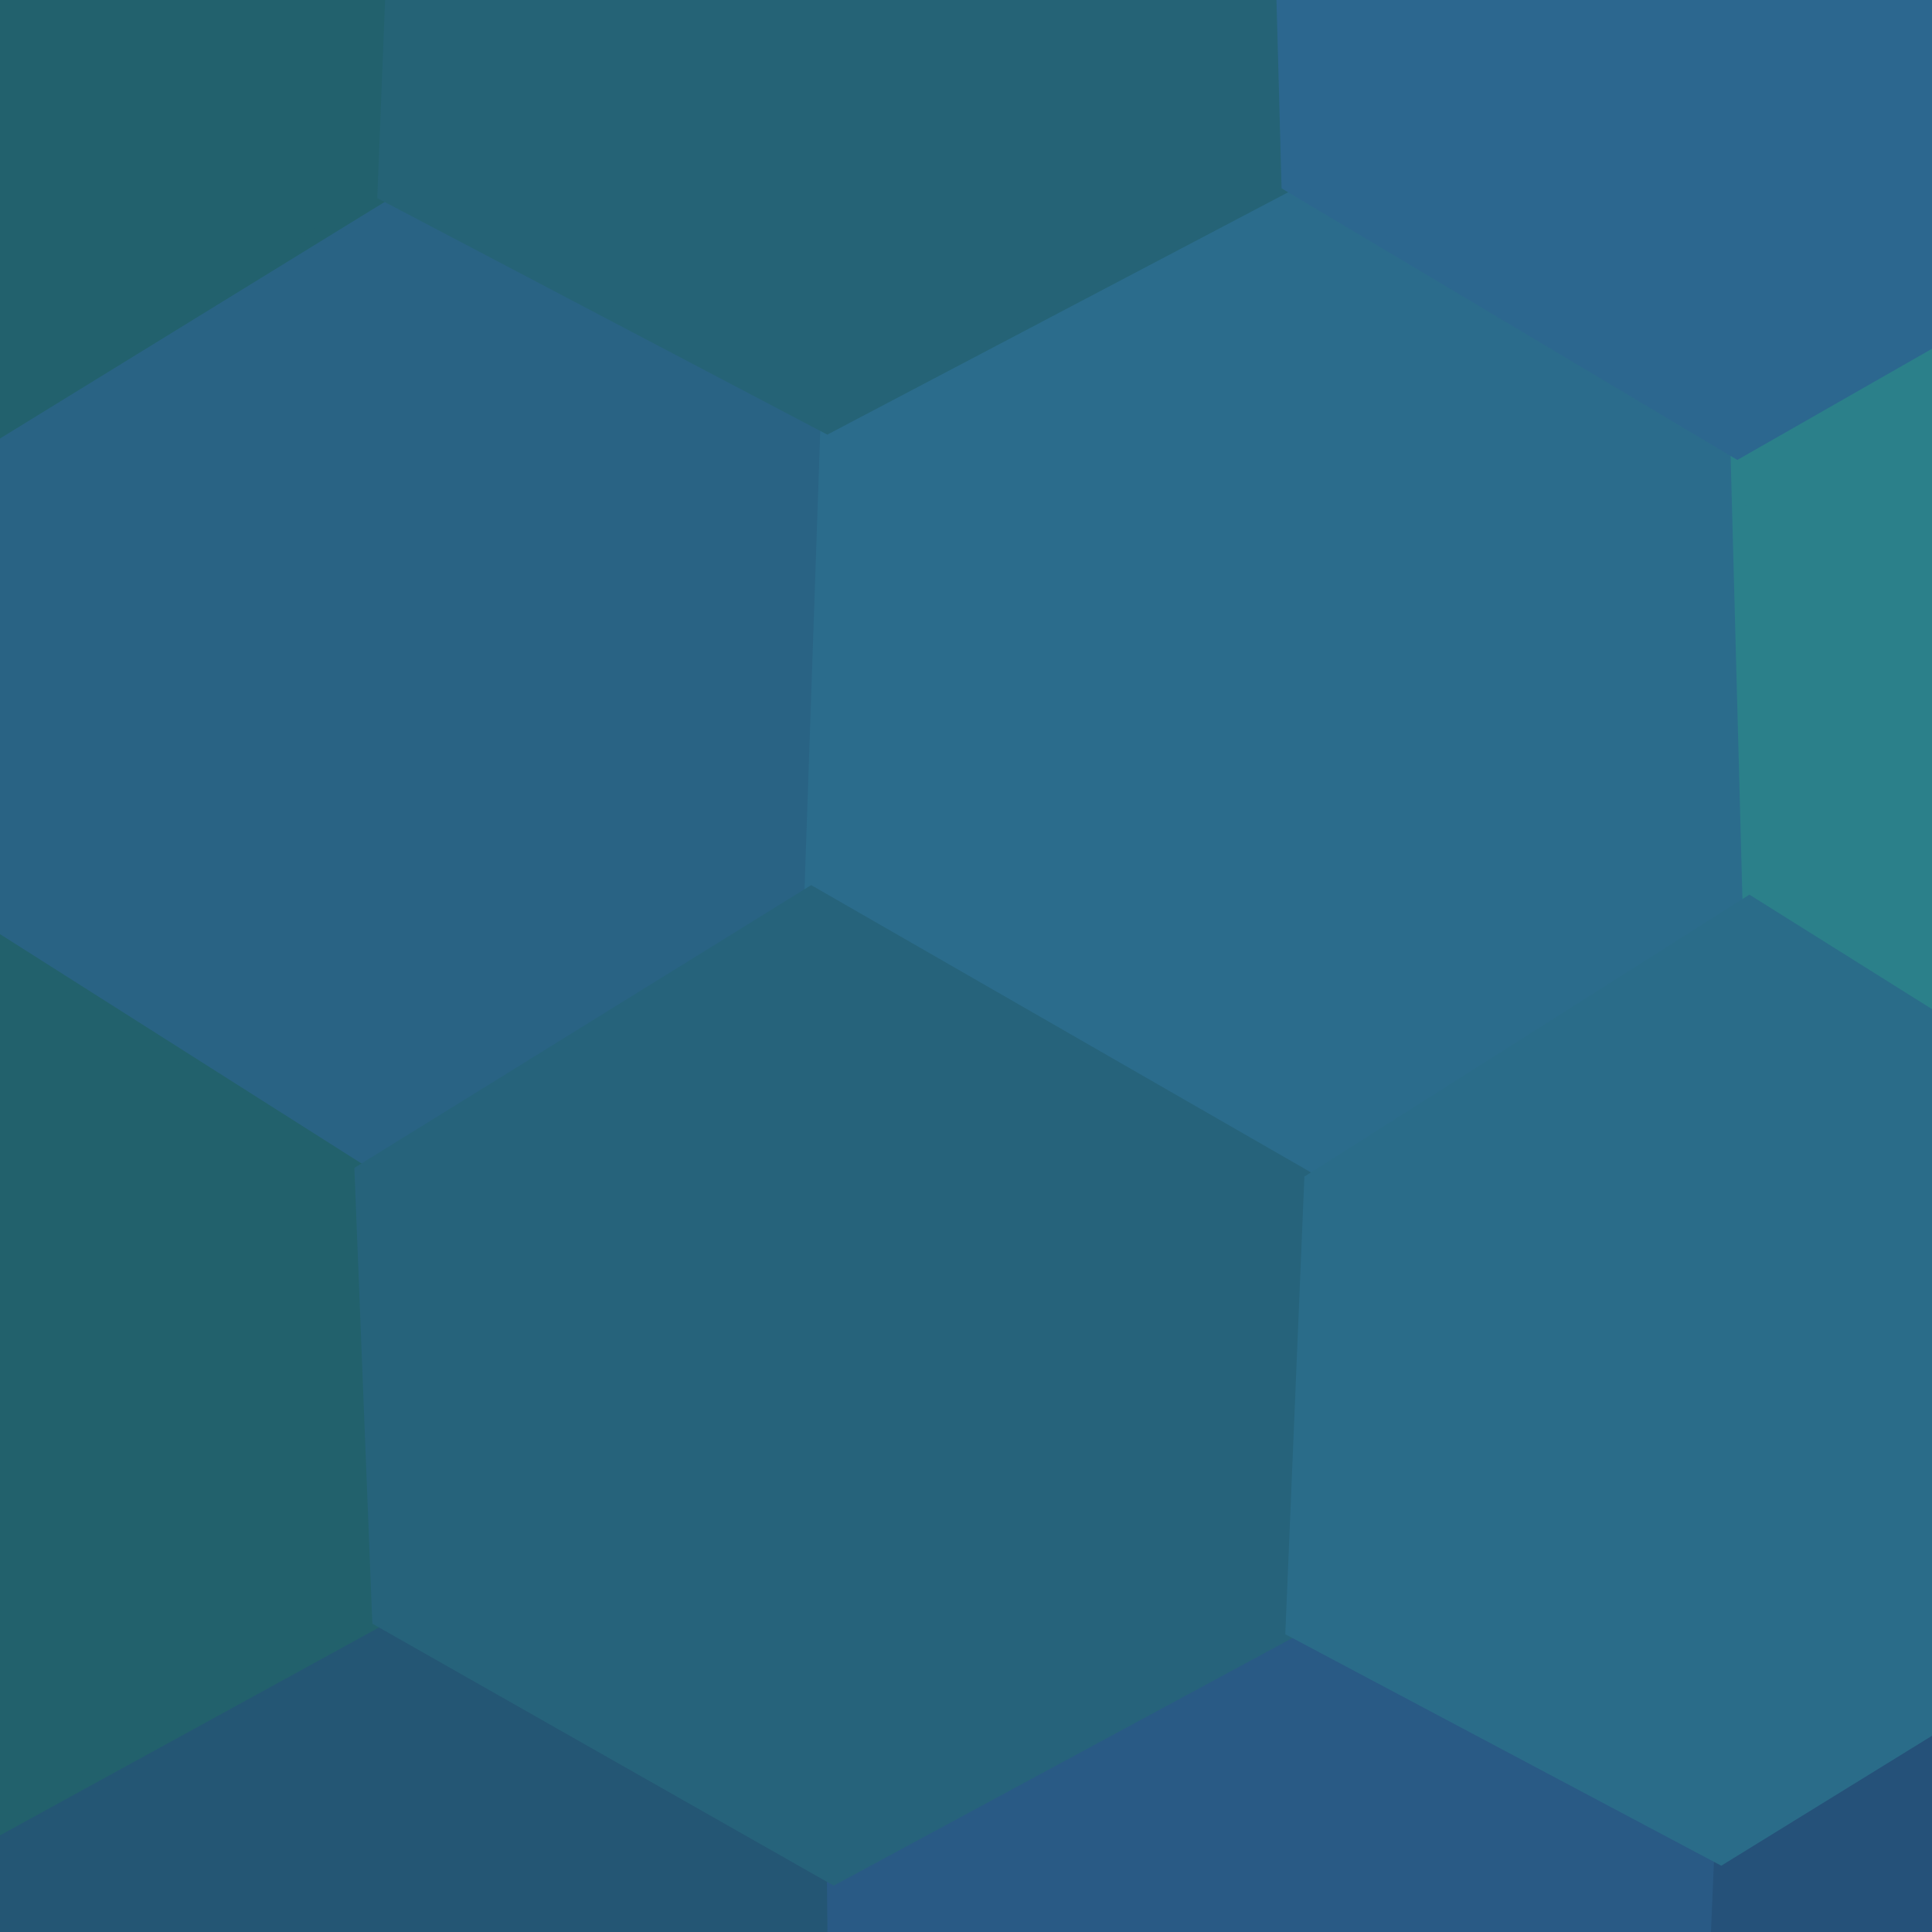
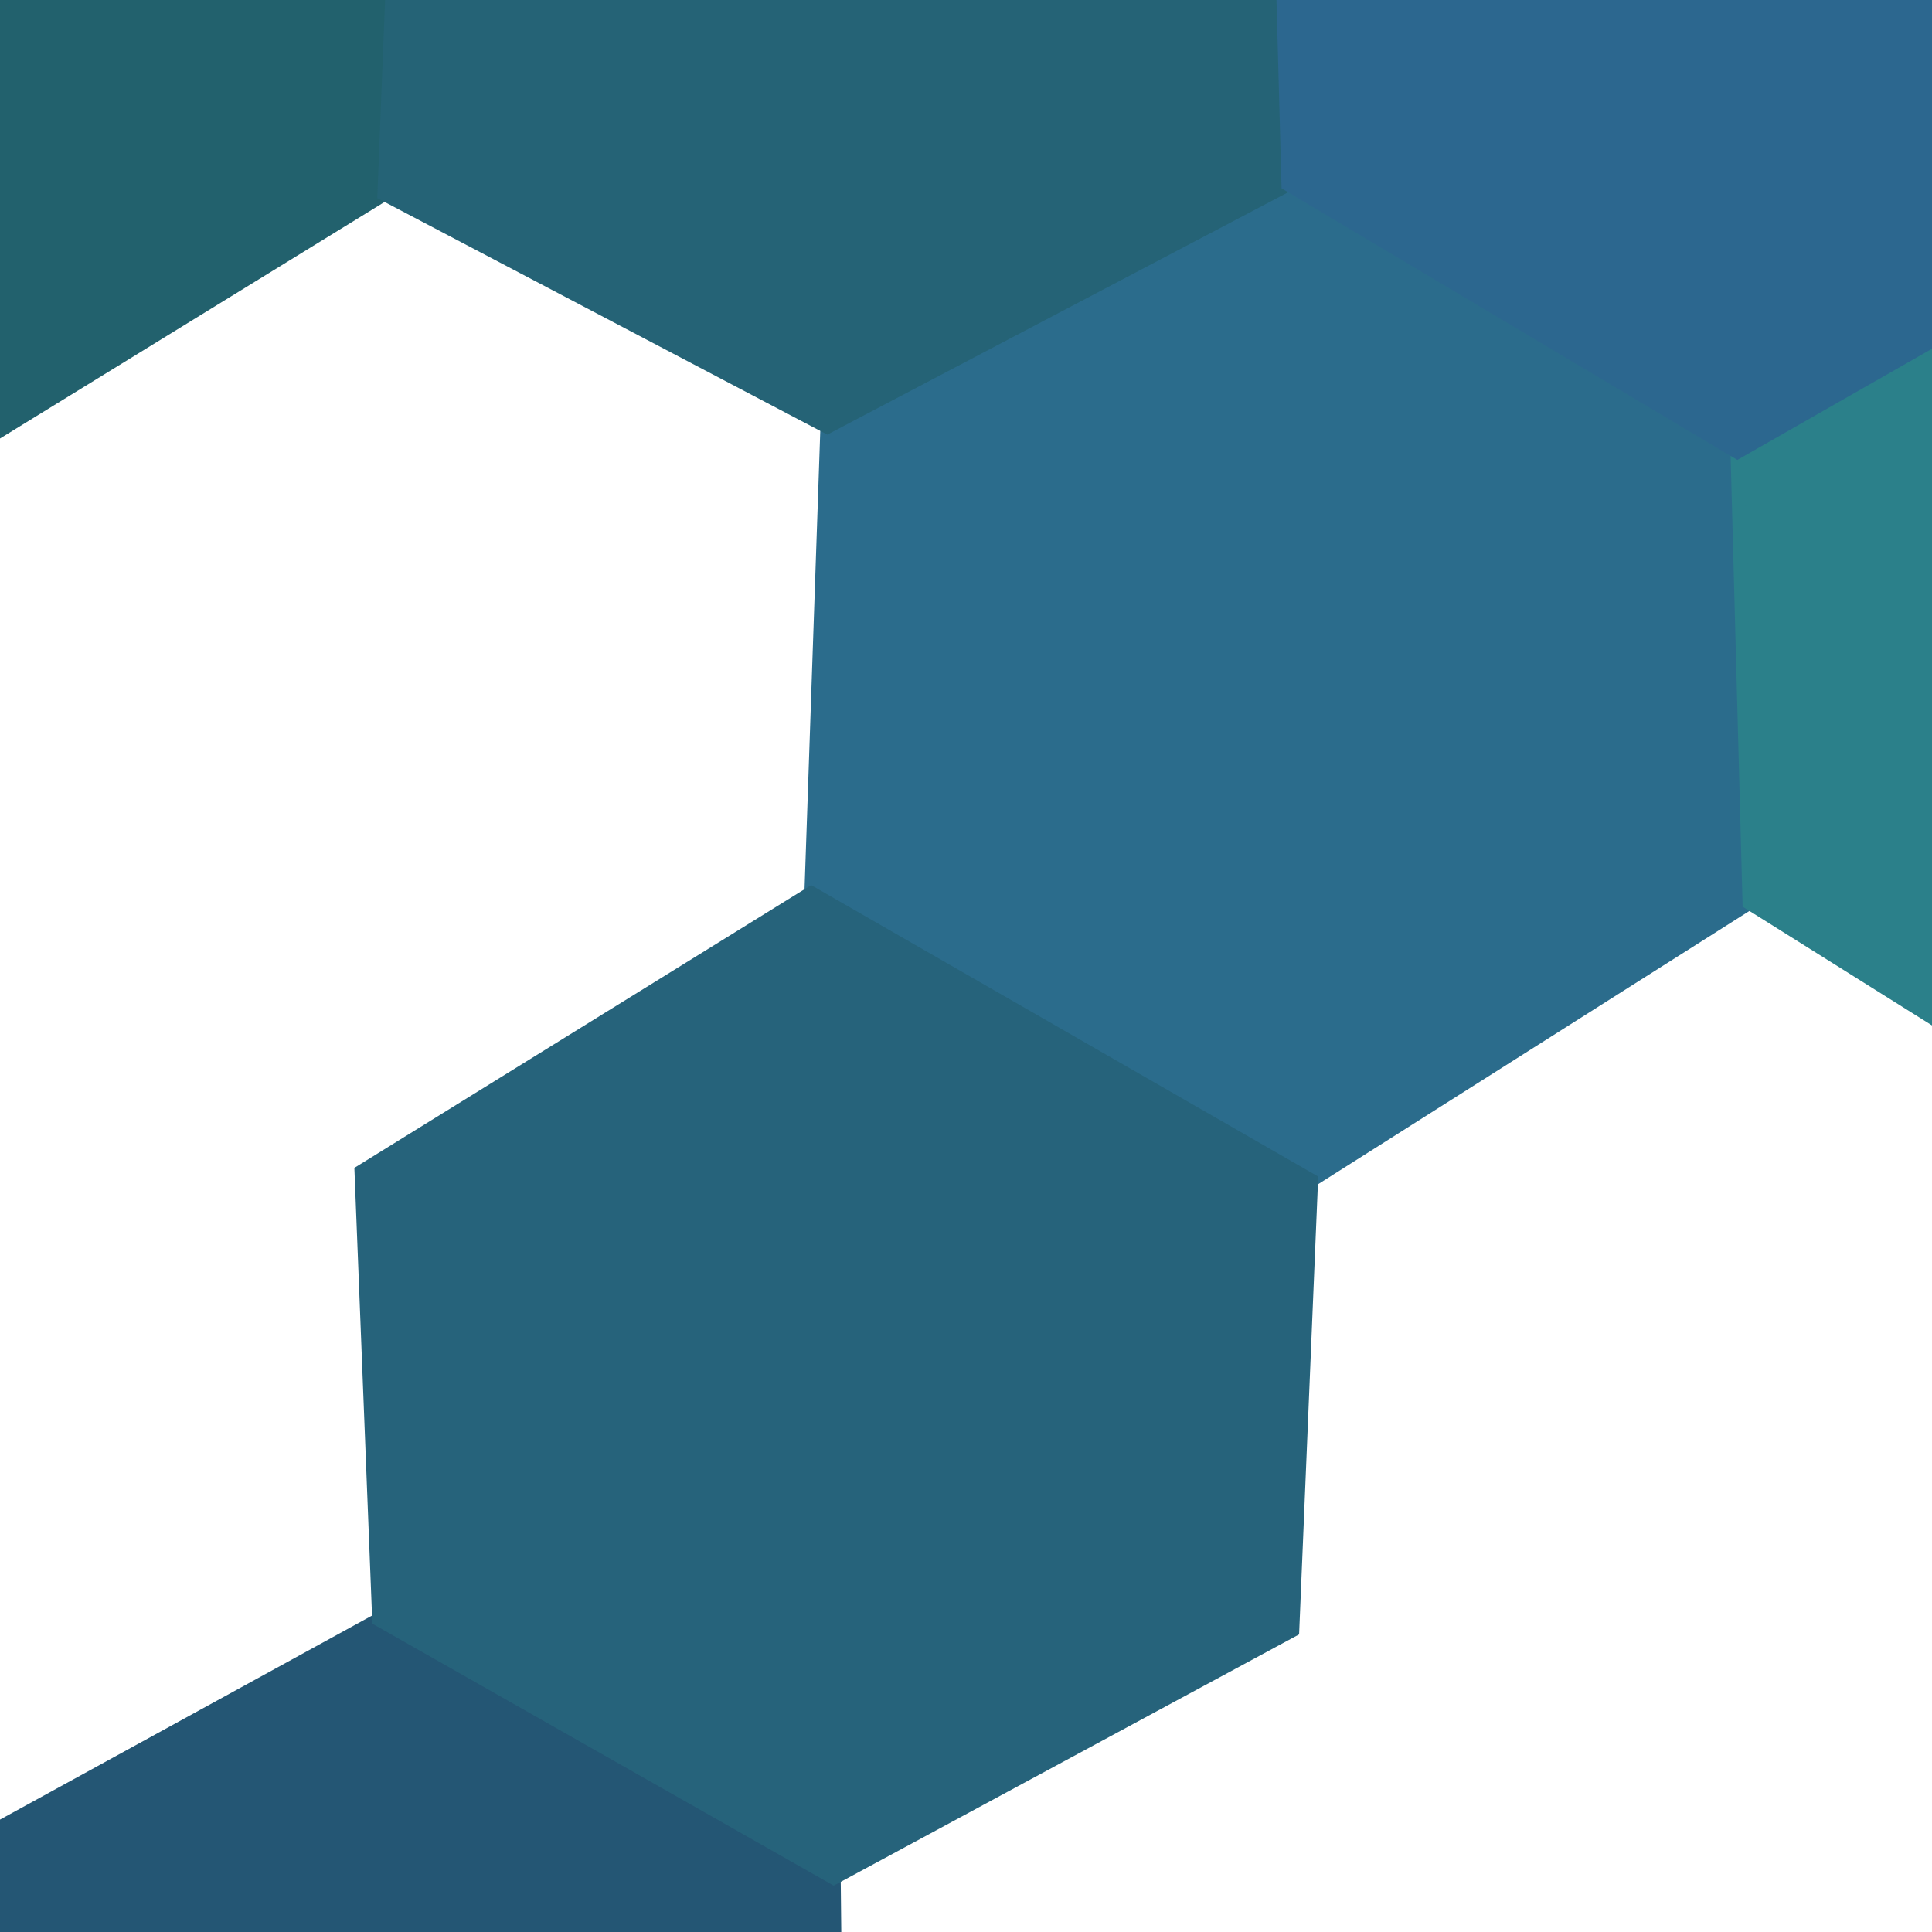
<svg xmlns="http://www.w3.org/2000/svg" width="140" height="140">
-   <path d="M-3.66 33.44 L-3.66 33.44 L27.85 14.06 L59.95 30.93 L58.79 64.72 L26.19 84.90 L-4.34 65.53 Z" fill="#296384" stroke="#296384" />
  <path d="M-2.56 133.83 L-2.56 133.83 L27.47 117.36 L60.42 136.07 L60.73 165.54 L29.86 181.60 L-1.23 163.74 Z" fill="#245674" stroke="#245674" />
  <path d="M59.95 30.93 L59.95 30.93 L93.36 13.36 L125.90 32.75 L126.77 65.42 L95.01 85.54 L58.79 64.72 Z" fill="#2b6c8c" stroke="#2b6c8c" />
-   <path d="M60.42 136.07 L60.42 136.07 L93.65 118.13 L124.71 134.62 L123.46 164.45 L92.04 182.00 L60.73 165.54 Z" fill="#295a85" stroke="#295a85" />
  <path d="M125.90 32.75 L125.90 32.75 L155.33 15.94 L184.97 34.71 L185.40 65.71 L156.47 84.04 L126.77 65.42 Z" fill="#2b808a" stroke="#2b808a" />
-   <path d="M124.71 134.62 L124.71 134.62 L155.66 115.54 L184.14 132.09 L182.94 161.90 L152.90 180.05 L123.46 164.45 Z" fill="#255179" stroke="#255179" />
  <path d="M-31.27 -13.52 L-31.27 -13.52 L-0.89 -31.81 L29.04 -16.05 L27.85 14.06 L-3.66 33.44 L-32.48 16.61 Z" fill="#22616d" stroke="#22616d" />
-   <path d="M-33.46 83.81 L-33.46 83.81 L-4.34 65.53 L26.19 84.90 L27.47 117.36 L-2.56 133.83 L-32.77 114.93 Z" fill="#22616c" stroke="#22616c" />
  <path d="M29.04 -16.05 L29.04 -16.05 L60.80 -33.50 L92.55 -16.56 L93.36 13.36 L59.95 30.93 L27.85 14.06 Z" fill="#256376" stroke="#256376" />
  <path d="M26.19 84.90 L26.19 84.90 L58.79 64.72 L95.01 85.54 L93.65 118.13 L60.42 136.07 L27.47 117.36 Z" fill="#26637b" stroke="#26637b" />
  <path d="M92.55 -16.56 L92.55 -16.56 L123.15 -32.49 L154.04 -14.28 L155.33 15.94 L125.90 32.75 L93.36 13.36 Z" fill="#2c678f" stroke="#2c678f" />
-   <path d="M95.01 85.54 L95.01 85.54 L126.77 65.42 L156.47 84.04 L155.66 115.54 L124.71 134.62 L93.65 118.13 Z" fill="#2a6c89" stroke="#2a6c89" />
</svg>